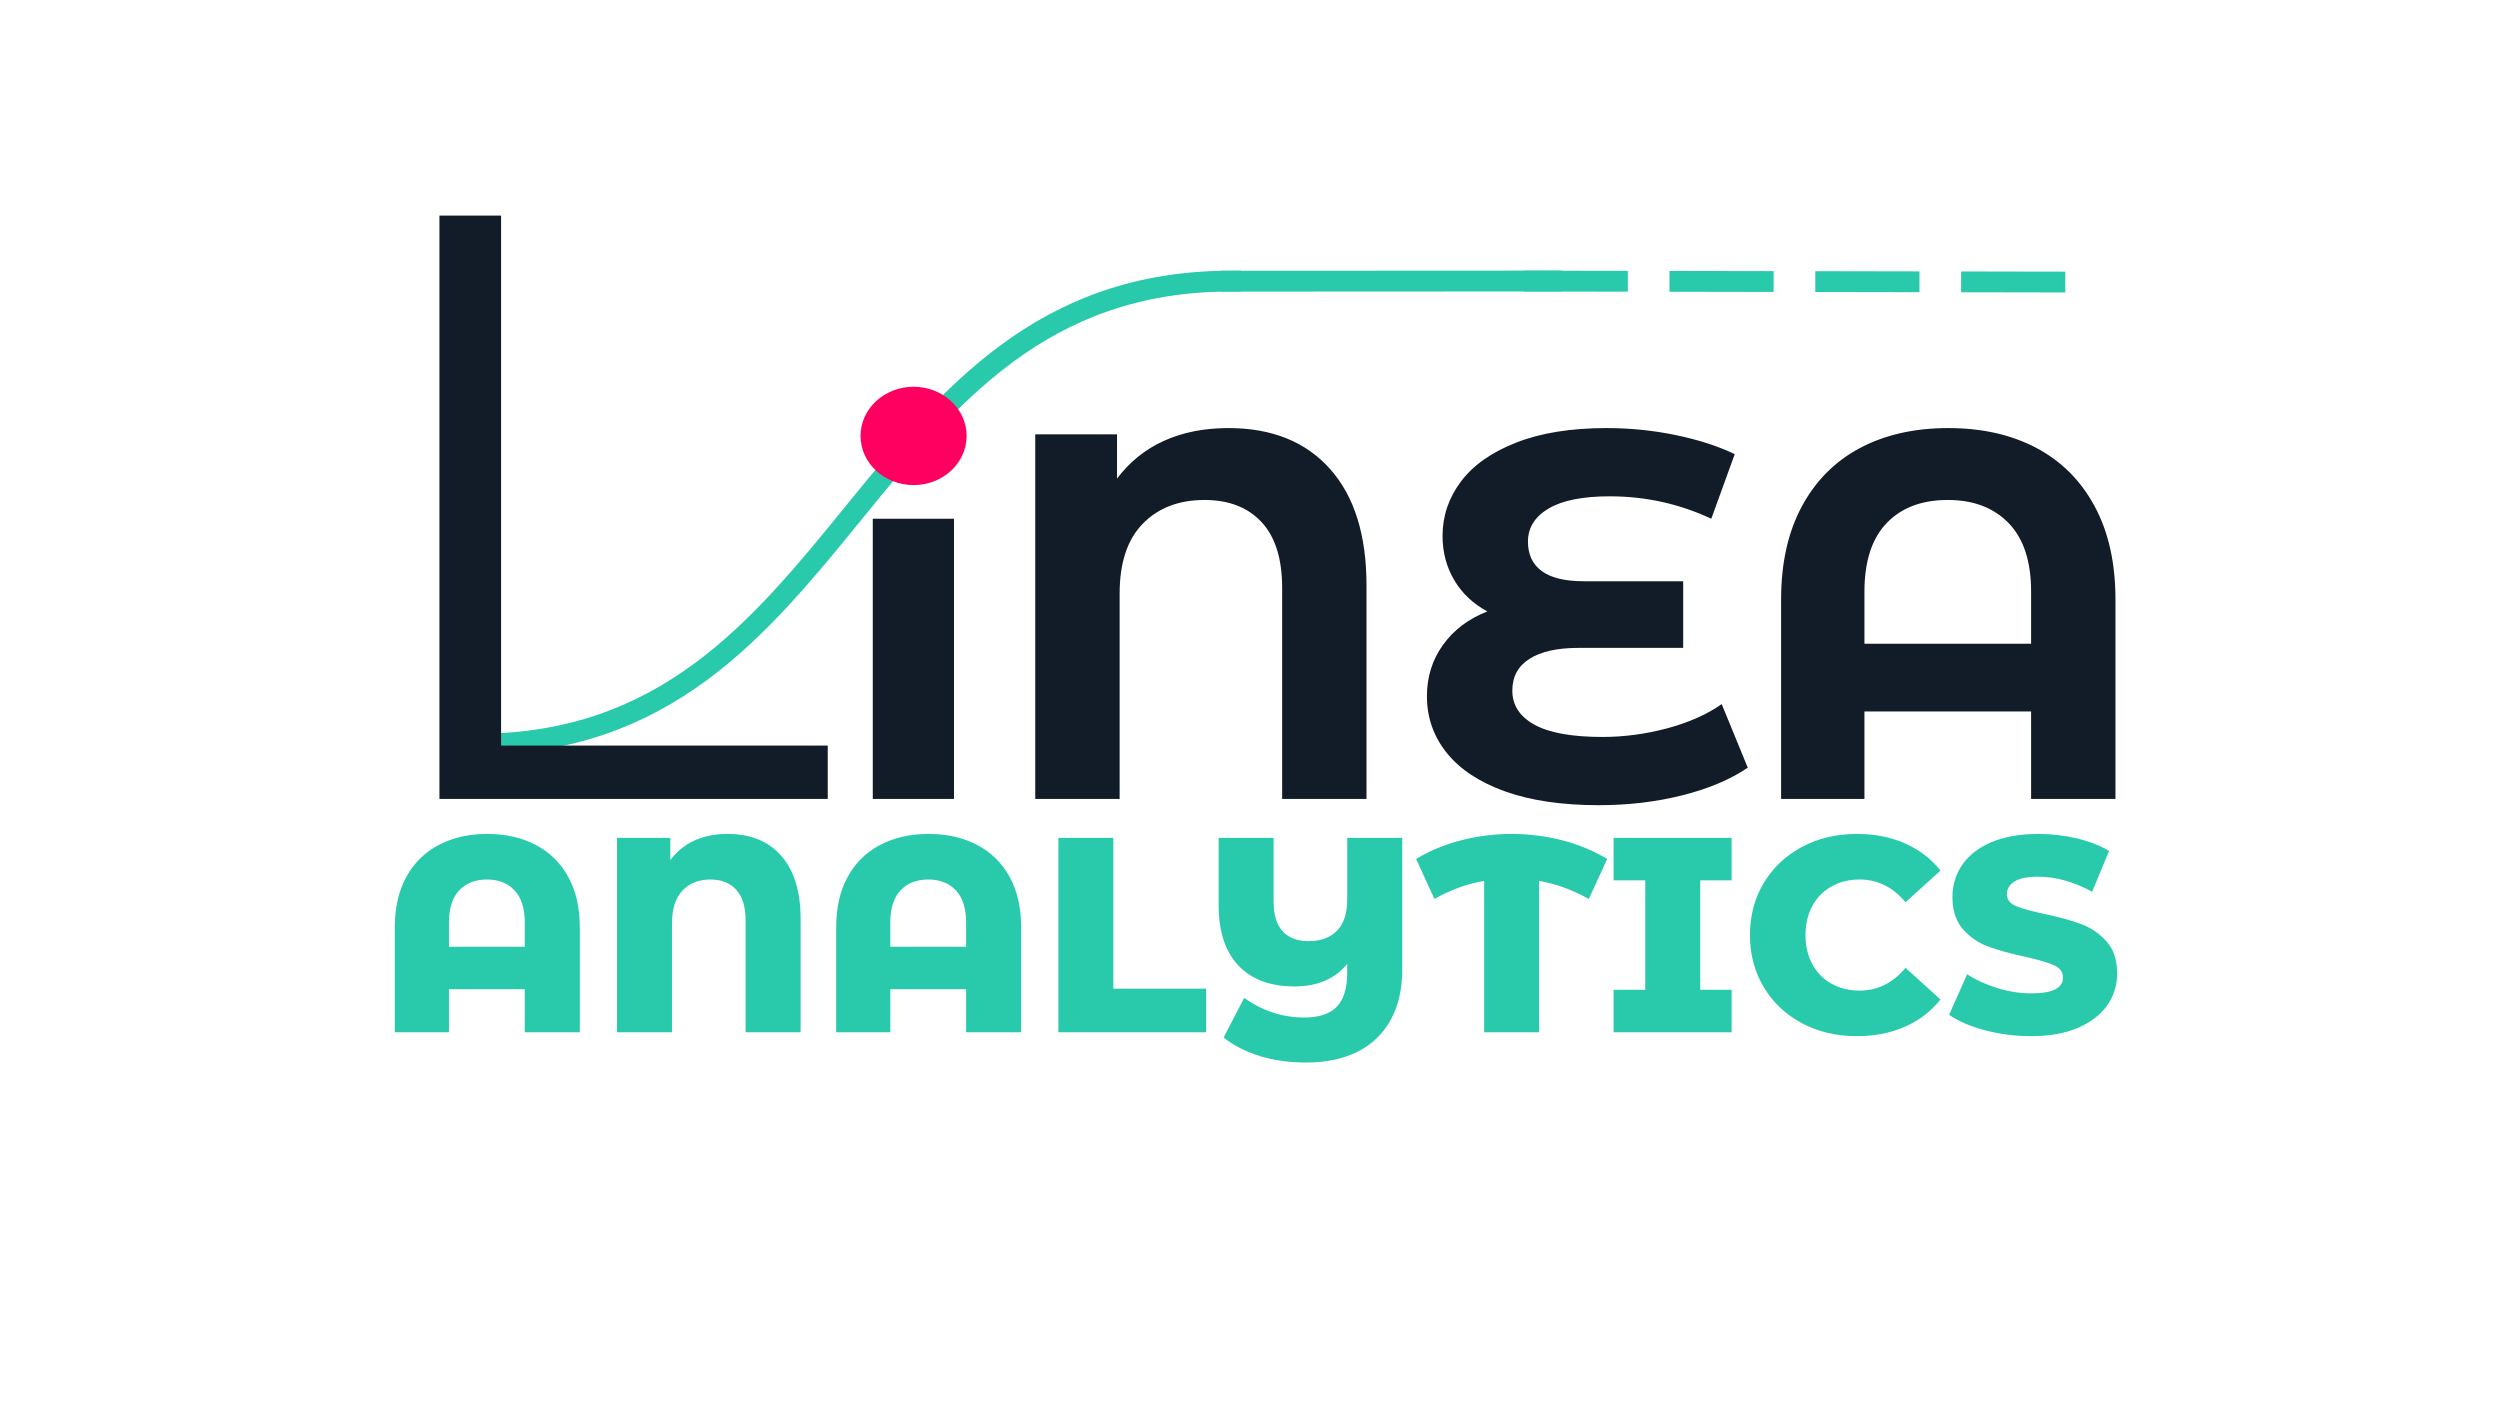
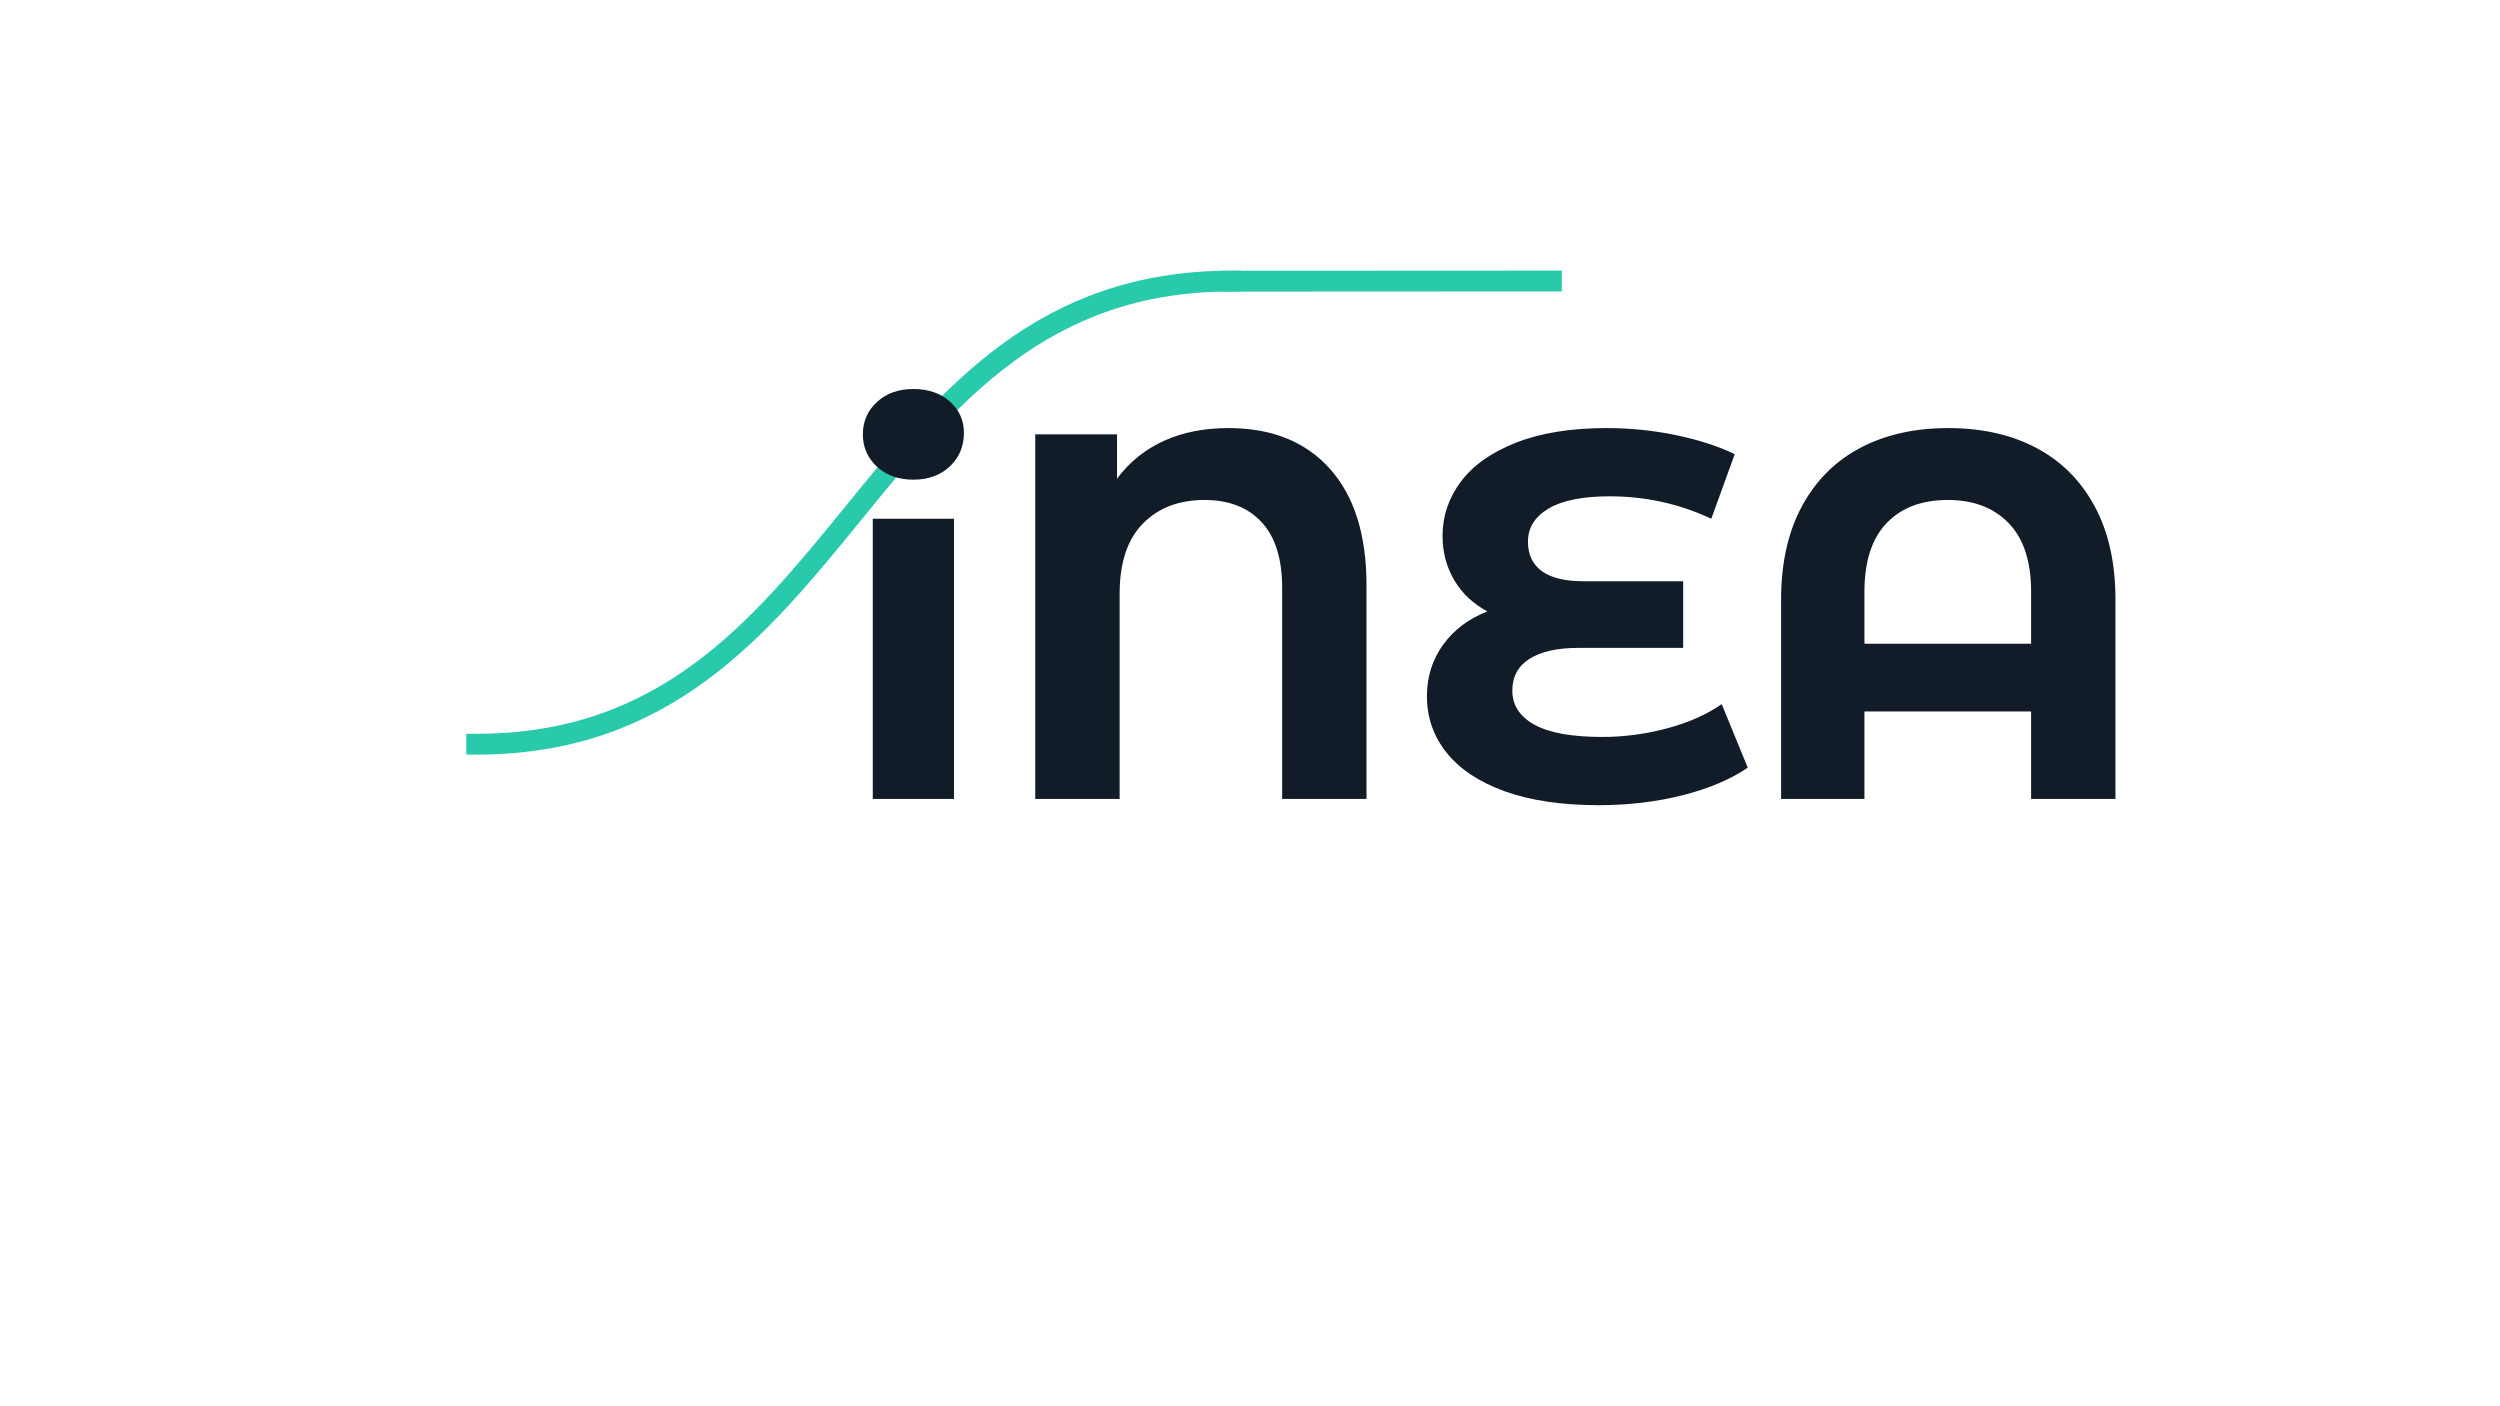
<svg xmlns="http://www.w3.org/2000/svg" version="1.1" viewBox="0.0 0.0 960.0 540.0" fill="none" stroke="none" stroke-linecap="square" stroke-miterlimit="10">
  <clipPath id="g2cc71b4ba4e_0_24.0">
    <path d="m0 0l960.0 0l0 540.0l-960.0 0l0 -540.0z" clip-rule="nonzero" />
  </clipPath>
  <g clip-path="url(#g2cc71b4ba4e_0_24.0)">
    <path fill="#000000" fill-opacity="0.0" d="m183.05 285.771c72.402 0 108.602 -44.457 144.803 -88.913c36.201 -44.457 72.402 -88.913 144.803 -88.913" fill-rule="evenodd" />
    <path stroke="#29caab" stroke-width="8.0" stroke-linejoin="round" stroke-linecap="butt" d="m183.05 285.771c72.402 0 108.602 -44.457 144.803 -88.913c36.201 -44.457 72.402 -88.913 144.803 -88.913" fill-rule="evenodd" />
    <path fill="#000000" fill-opacity="0.0" d="m472.656 107.978l123.087 -0.063" fill-rule="evenodd" />
    <path stroke="#29caab" stroke-width="8.0" stroke-linejoin="round" stroke-linecap="butt" d="m472.656 107.978l123.087 -0.063" fill-rule="evenodd" />
    <path fill="#000000" fill-opacity="0.0" d="m589.079 107.944l210.425 0.378" fill-rule="evenodd" />
-     <path stroke="#29caab" stroke-width="8.0" stroke-linejoin="round" stroke-linecap="butt" stroke-dasharray="32.0,24.0" d="m589.079 107.944l210.425 0.378" fill-rule="evenodd" />
-     <path fill="#000000" fill-opacity="0.0" d="m0 144.186l960.0 0l0 277.953l-960.0 0z" fill-rule="evenodd" />
-     <path fill="#111c28" d="m168.744 82.786l23.672 0l0 203.516l125.438 0l0 20.484l-149.109 0l0 -224.0z" fill-rule="nonzero" />
+     <path fill="#000000" fill-opacity="0.0" d="m0 144.186l960.0 0l0 277.953z" fill-rule="evenodd" />
    <path fill="#111c28" d="m335.146 199.193l31.188 0l0 107.594l-31.188 0l0 -107.594zm15.594 -15.0q-8.594 0 -14.0 -5.0q-5.406 -5.0 -5.406 -12.406q0 -7.406 5.406 -12.406q5.406 -5.0 14.0 -5.0q8.594 0 14.0 4.812q5.406 4.797 5.406 12.0q0 7.797 -5.406 12.906q-5.406 5.094 -14.0 5.094zm120.997 -19.812q25.0 0 39.0 15.703q14.0 15.703 14.0 44.703l0 82.0l-32.391 0l0 -81.0q0 -16.797 -7.906 -25.297q-7.906 -8.5 -21.906 -8.5q-14.797 0 -23.703 9.109q-8.891 9.094 -8.891 26.891l0 78.797l-32.406 0l0 -140.0l31.406 0l0 17.0q7.203 -9.594 18.0 -14.5q10.797 -4.906 24.797 -4.906zm199.403 130.406q-10.0 6.797 -25.109 10.609q-15.094 3.797 -32.094 3.797q-21.203 0 -36.0 -5.297q-14.797 -5.312 -22.406 -14.812q-7.594 -9.5 -7.594 -21.703q0 -11.188 6.203 -19.781q6.203 -8.609 17.0 -12.812q-8.203 -4.406 -12.703 -12.0q-4.5 -7.594 -4.5 -17.0q0 -11.406 7.0 -20.797q7.0 -9.406 21.203 -15.0q14.203 -5.609 34.797 -5.609q13.609 0 26.609 2.703q13.0 2.703 22.594 7.297l-9.0 24.812q-18.406 -8.609 -39.0 -8.609q-15.594 0 -23.5 4.703q-7.906 4.703 -7.906 12.703q0 7.391 5.297 11.297q5.312 3.906 16.109 3.906l38.203 0l0 25.594l-40.203 0q-12.203 0 -18.812 4.203q-6.594 4.203 -6.594 12.203q0 8.391 8.5 13.094q8.5 4.703 26.109 4.703q12.391 0 24.797 -3.297q12.406 -3.312 21.0 -9.312l10.0 24.406zm76.994 -130.406q19.406 0 33.797 7.609q14.406 7.594 22.406 22.406q8.0 14.797 8.0 35.797l0 76.594l-32.391 0l0 -33.594l-64.0 0l0 33.594l-32.0 0l0 -76.594q0 -21.0 8.0 -35.797q8.0 -14.812 22.391 -22.406q14.406 -7.609 33.797 -7.609zm31.812 82.812l0 -20.0q0 -17.406 -8.609 -26.297q-8.594 -8.906 -23.391 -8.906q-15.0 0 -23.5 8.906q-8.5 8.891 -8.5 26.297l0 20.0l64.0 0z" fill-rule="nonzero" />
-     <path fill="#29caab" d="m187.123 320.23q10.562 0 18.609 4.219q8.047 4.203 12.469 12.266q4.438 8.047 4.438 19.359l0 40.312l-21.125 0l0 -16.531l-29.109 0l0 16.531l-20.797 0l0 -40.312q0 -11.312 4.422 -19.359q4.422 -8.062 12.469 -12.266q8.062 -4.219 18.625 -4.219zm14.391 43.312l0 -9.281q0 -8.219 -3.953 -12.375q-3.938 -4.156 -10.547 -4.156q-6.719 0 -10.672 4.156q-3.938 4.156 -3.938 12.375l0 9.281l29.109 0zm77.873 -43.312q13.328 0 20.688 8.484q7.359 8.484 7.359 24.156l0 43.516l-21.125 0l0 -42.875q0 -7.891 -3.578 -11.828q-3.562 -3.953 -9.969 -3.953q-6.609 0 -10.672 4.219q-4.047 4.203 -4.047 12.625l0 41.812l-21.109 0l0 -74.656l20.469 0l0 8.531q7.578 -10.031 21.984 -10.031zm77.214 0q10.562 0 18.609 4.219q8.047 4.203 12.469 12.266q4.438 8.047 4.438 19.359l0 40.312l-21.125 0l0 -16.531l-29.109 0l0 16.531l-20.797 0l0 -40.312q0 -11.312 4.422 -19.359q4.422 -8.062 12.469 -12.266q8.062 -4.219 18.625 -4.219zm14.391 43.312l0 -9.281q0 -8.219 -3.953 -12.375q-3.938 -4.156 -10.547 -4.156q-6.719 0 -10.672 4.156q-3.938 4.156 -3.938 12.375l0 9.281l29.109 0zm35.419 -41.812l21.109 0l0 57.906l35.625 0l0 16.75l-56.734 0l0 -74.656zm132.042 0l0 50.656q0 11.312 -4.484 19.359q-4.484 8.047 -12.75 12.156q-8.266 4.109 -19.562 4.109q-9.922 0 -17.984 -2.516q-8.047 -2.5 -13.797 -7.078l7.891 -15.25q5.109 3.719 10.969 5.641q5.875 1.922 12.062 1.922q8.531 0 12.531 -4.156q4.0 -4.156 4.0 -13.016l0 -3.406q-7.141 8.641 -20.156 8.641q-14.078 0 -21.656 -8.047q-7.562 -8.062 -7.562 -23.094l0 -25.922l21.109 0l0 24.531q0 7.562 3.469 11.359q3.469 3.781 10.078 3.781q6.719 0 10.719 -3.938q4.0 -3.953 4.0 -12.266l0 -23.469l21.125 0zm71.665 23.469q-9.375 -5.234 -19.094 -6.938l0 58.125l-21.109 0l0 -58.125q-9.922 1.703 -19.094 6.938l-7.047 -15.359q7.797 -4.703 17.234 -7.156q9.438 -2.453 19.469 -2.453q10.016 0 19.453 2.453q9.438 2.453 17.234 7.156l-7.047 15.359zm42.768 -7.156l0 42.031l12.062 0l0 16.312l-45.328 0l0 -16.312l12.156 0l0 -42.031l-12.156 0l0 -16.312l45.328 0l0 16.312l-12.062 0zm60.157 59.844q-11.734 0 -21.062 -4.953q-9.328 -4.969 -14.672 -13.812q-5.328 -8.859 -5.328 -20.062q0 -11.203 5.328 -20.047q5.344 -8.859 14.672 -13.812q9.328 -4.969 21.062 -4.969q10.234 0 18.453 3.625q8.219 3.625 13.656 10.453l-13.438 12.156q-7.266 -8.734 -17.609 -8.734q-6.078 0 -10.828 2.672q-4.734 2.656 -7.359 7.516q-2.609 4.844 -2.609 11.141q0 6.297 2.609 11.156q2.625 4.844 7.359 7.516q4.75 2.656 10.828 2.656q10.344 0 17.609 -8.75l13.438 12.172q-5.438 6.812 -13.656 10.453q-8.219 3.625 -18.453 3.625zm66.875 0q-9.062 0 -17.594 -2.234q-8.531 -2.25 -13.875 -5.984l6.938 -15.578q5.016 3.312 11.625 5.344q6.609 2.016 13.016 2.016q12.156 0 12.156 -6.078q0 -3.203 -3.469 -4.734q-3.469 -1.547 -11.141 -3.266q-8.422 -1.812 -14.078 -3.891q-5.656 -2.078 -9.719 -6.656q-4.047 -4.594 -4.047 -12.375q0 -6.828 3.734 -12.312q3.734 -5.5 11.141 -8.703q7.422 -3.203 18.188 -3.203q7.359 0 14.5 1.656q7.156 1.656 12.594 4.859l-6.5 15.672q-10.672 -5.766 -20.703 -5.766q-6.281 0 -9.172 1.875q-2.875 1.859 -2.875 4.844q0 3.0 3.406 4.5q3.422 1.484 11.0 3.078q8.531 1.812 14.125 3.891q5.594 2.078 9.703 6.625q4.109 4.531 4.109 12.312q0 6.719 -3.734 12.156q-3.734 5.438 -11.203 8.703q-7.453 3.25 -18.125 3.25z" fill-rule="nonzero" />
-     <path fill="#ff0061" d="m330.451 167.391l0 0c0 -10.428 9.116 -18.882 20.362 -18.882l0 0c11.246 0 20.362 8.454 20.362 18.882l0 0c0 10.428 -9.116 18.882 -20.362 18.882l0 0c-11.246 0 -20.362 -8.454 -20.362 -18.882z" fill-rule="evenodd" />
  </g>
</svg>